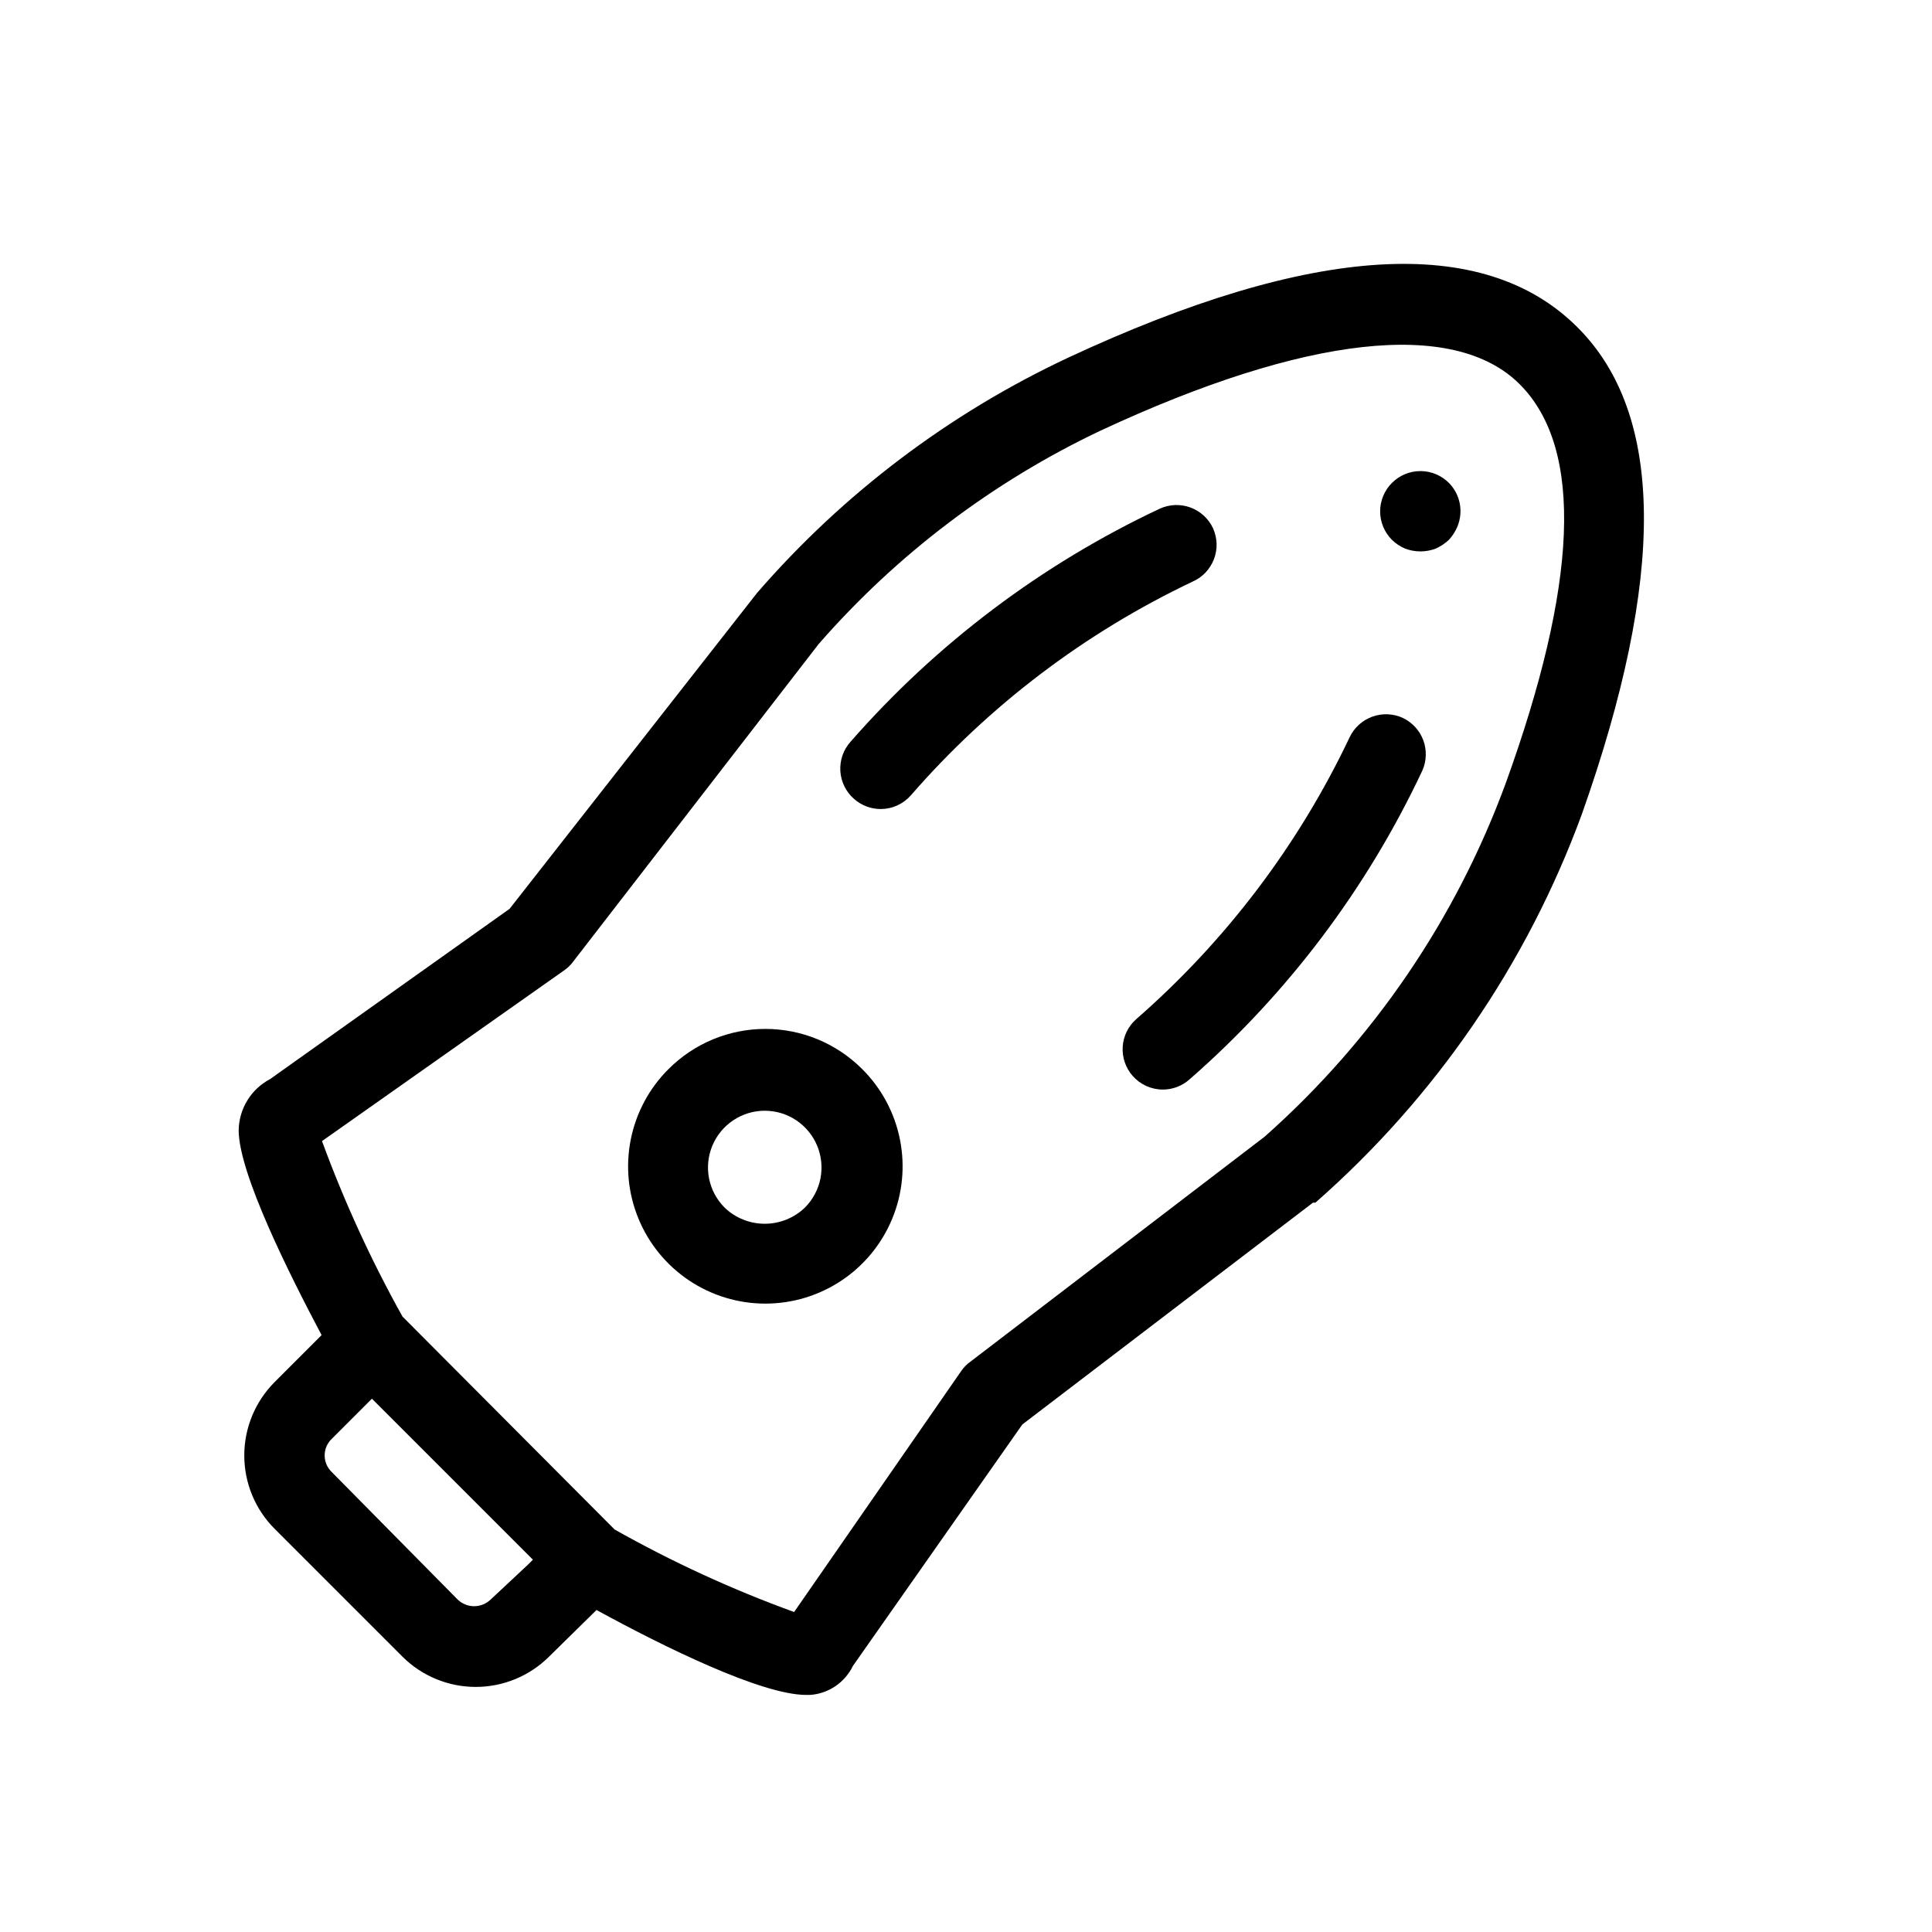
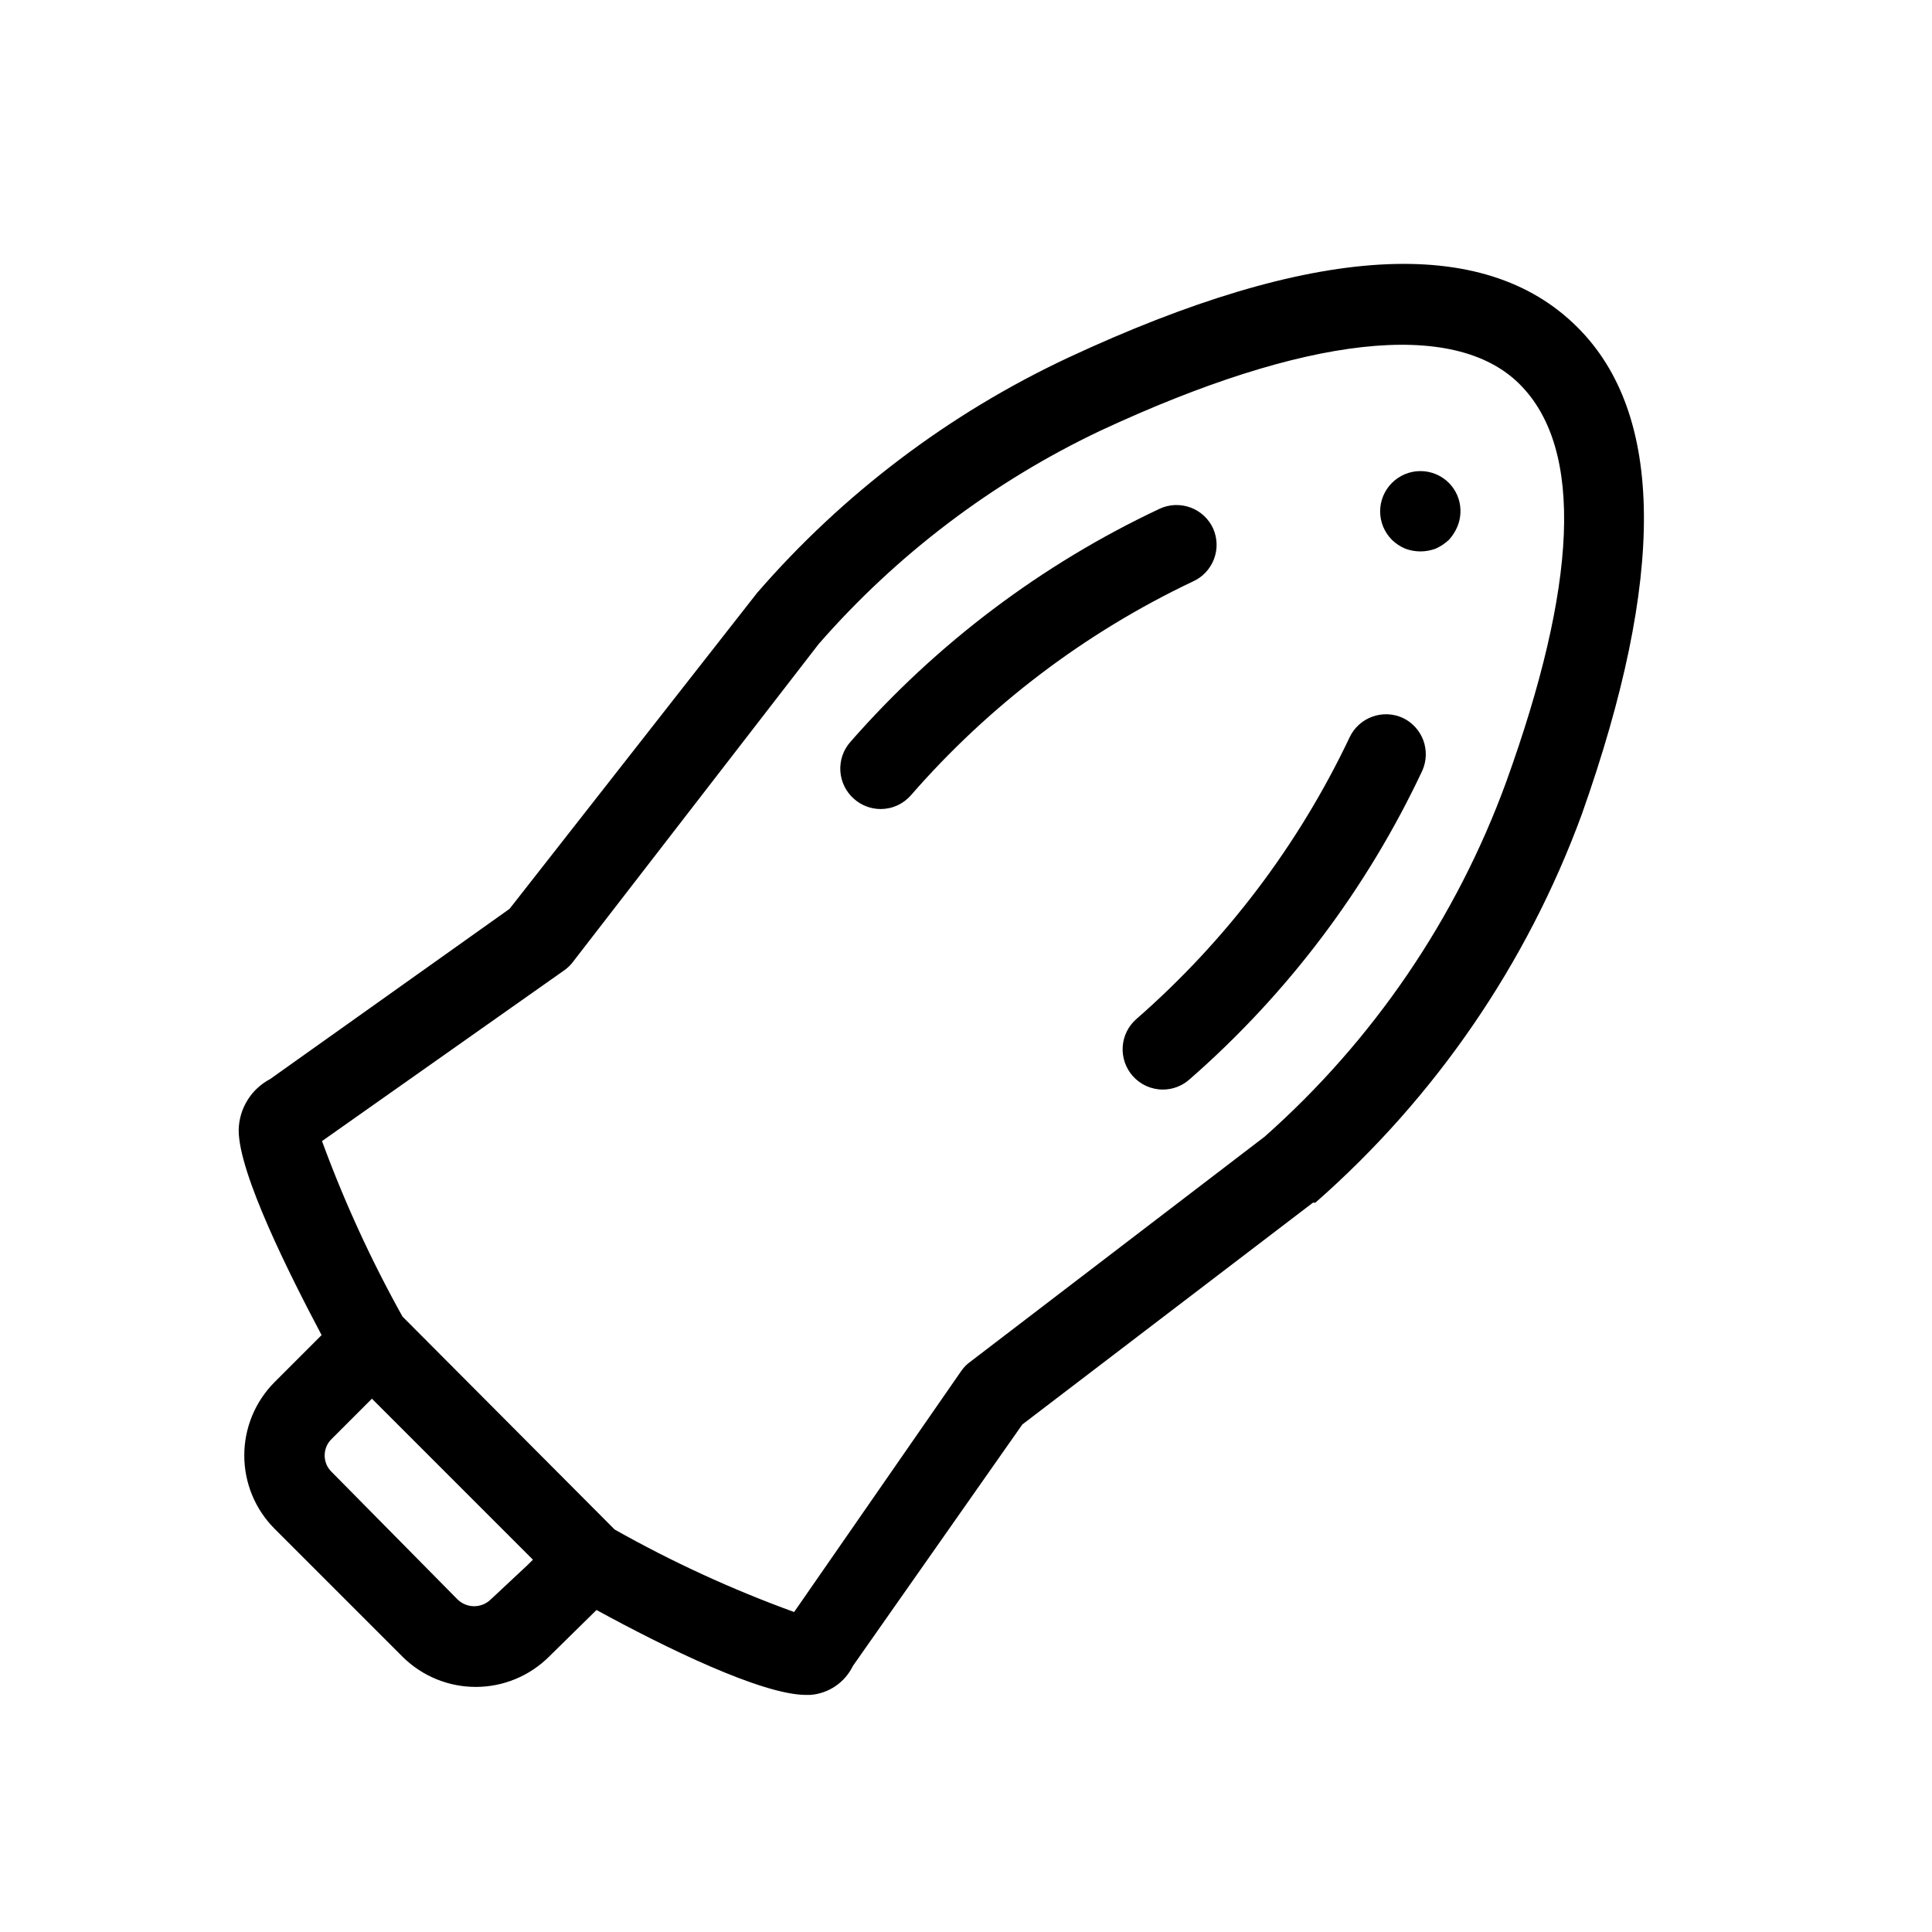
<svg xmlns="http://www.w3.org/2000/svg" width="48" height="48" viewBox="0 0 48 48">
  <path d="M39.19 8.13C36.86 5.8 32.6 6.06 26.53 8.89C23.577 10.276 20.947 12.265 18.81 14.73L12.66 22.58L6.71 26.81C6.478 26.932 6.283 27.114 6.146 27.338C6.008 27.561 5.934 27.818 5.93 28.08C5.93 29.15 7.19 31.66 7.99 33.17L6.82 34.34C6.339 34.824 6.069 35.478 6.069 36.16C6.069 36.842 6.339 37.497 6.82 37.98L10 41.16C10.483 41.641 11.138 41.911 11.82 41.911C12.502 41.911 13.156 41.641 13.64 41.16L14.82 40C16.52 40.93 18.93 42.11 20.03 42.11H20.12C20.346 42.096 20.564 42.021 20.752 41.895C20.94 41.768 21.091 41.594 21.19 41.39L25.4 35.39L32.62 29.88H32.68C35.659 27.267 37.935 23.95 39.3 20.23C41.39 14.33 41.36 10.29 39.19 8.13ZM12.19 39.74C12.08 39.846 11.933 39.906 11.78 39.906C11.627 39.906 11.48 39.846 11.37 39.74L8.24 36.57C8.185 36.517 8.141 36.453 8.111 36.383C8.081 36.312 8.066 36.237 8.066 36.16C8.066 36.084 8.081 36.008 8.111 35.937C8.141 35.867 8.185 35.803 8.24 35.75L9.12 34.87L9.24 34.75L13.24 38.75L13.11 38.88L12.19 39.74ZM37.42 19.43C36.182 22.819 34.12 25.847 31.42 28.24L24.11 33.83C24.025 33.89 23.95 33.965 23.89 34.05L19.73 40.05C18.189 39.491 16.698 38.805 15.27 38L10 32.71C9.22 31.311 8.552 29.854 8 28.35L14 24.12C14.079 24.067 14.149 24.003 14.21 23.93L20.34 16C22.285 13.772 24.668 11.968 27.34 10.7C32.43 8.33 36.12 7.92 37.75 9.54C39.38 11.16 39.17 14.58 37.42 19.43Z" />
  <path d="M30.14 13.13C30.085 13.01 30.007 12.903 29.91 12.813C29.814 12.724 29.7 12.654 29.577 12.609C29.453 12.563 29.322 12.543 29.19 12.548C29.059 12.553 28.929 12.585 28.81 12.64C25.878 14.02 23.264 15.992 21.13 18.43C21.042 18.529 20.974 18.644 20.931 18.769C20.888 18.894 20.87 19.027 20.878 19.159C20.887 19.291 20.921 19.42 20.98 19.539C21.038 19.657 21.12 19.763 21.22 19.85C21.402 20.011 21.637 20.1 21.88 20.1C22.022 20.1 22.162 20.07 22.292 20.011C22.421 19.952 22.536 19.867 22.63 19.76C24.573 17.527 26.956 15.719 29.63 14.45C29.75 14.397 29.859 14.321 29.95 14.226C30.04 14.13 30.111 14.018 30.159 13.896C30.206 13.773 30.229 13.643 30.226 13.511C30.222 13.38 30.193 13.25 30.14 13.13Z" />
  <path d="M34.86 17.84C34.62 17.727 34.345 17.715 34.096 17.805C33.846 17.895 33.643 18.08 33.53 18.32C32.262 20.992 30.458 23.375 28.23 25.32C28.031 25.495 27.91 25.742 27.893 26.006C27.877 26.271 27.965 26.531 28.14 26.73C28.234 26.837 28.349 26.922 28.478 26.981C28.608 27.039 28.748 27.07 28.89 27.07C29.133 27.07 29.368 26.981 29.55 26.82C31.991 24.689 33.963 22.073 35.34 19.14C35.443 18.903 35.451 18.636 35.362 18.393C35.272 18.151 35.092 17.953 34.86 17.84Z" />
-   <path d="M16.61 26.56C16.131 27.036 15.805 27.644 15.672 28.306C15.539 28.968 15.605 29.654 15.863 30.278C16.12 30.902 16.558 31.436 17.119 31.812C17.68 32.187 18.34 32.388 19.015 32.388C19.69 32.388 20.35 32.187 20.911 31.812C21.473 31.436 21.91 30.902 22.167 30.278C22.425 29.654 22.491 28.968 22.358 28.306C22.225 27.644 21.899 27.036 21.42 26.56C21.104 26.244 20.729 25.993 20.317 25.822C19.904 25.651 19.462 25.563 19.015 25.563C18.568 25.563 18.126 25.651 17.713 25.822C17.301 25.993 16.926 26.244 16.61 26.56ZM20 30C19.732 30.259 19.373 30.404 19 30.404C18.627 30.404 18.268 30.259 18 30C17.804 29.802 17.67 29.551 17.616 29.278C17.563 29.005 17.591 28.722 17.698 28.465C17.805 28.207 17.986 27.988 18.218 27.833C18.449 27.678 18.721 27.596 19 27.596C19.279 27.596 19.551 27.678 19.782 27.833C20.014 27.988 20.195 28.207 20.302 28.465C20.409 28.722 20.437 29.005 20.384 29.278C20.33 29.551 20.196 29.802 20 30Z" />
  <path d="M36 12C35.907 11.906 35.796 11.832 35.675 11.781C35.553 11.73 35.422 11.704 35.29 11.704C35.158 11.704 35.027 11.73 34.905 11.781C34.783 11.832 34.673 11.906 34.58 12C34.394 12.187 34.289 12.441 34.289 12.705C34.289 12.969 34.394 13.223 34.58 13.41C34.675 13.504 34.787 13.578 34.91 13.63C35.155 13.723 35.425 13.723 35.67 13.63C35.791 13.576 35.903 13.501 36 13.41C36.088 13.313 36.159 13.201 36.21 13.08C36.284 12.899 36.304 12.7 36.267 12.508C36.23 12.317 36.137 12.14 36 12Z" />
</svg>